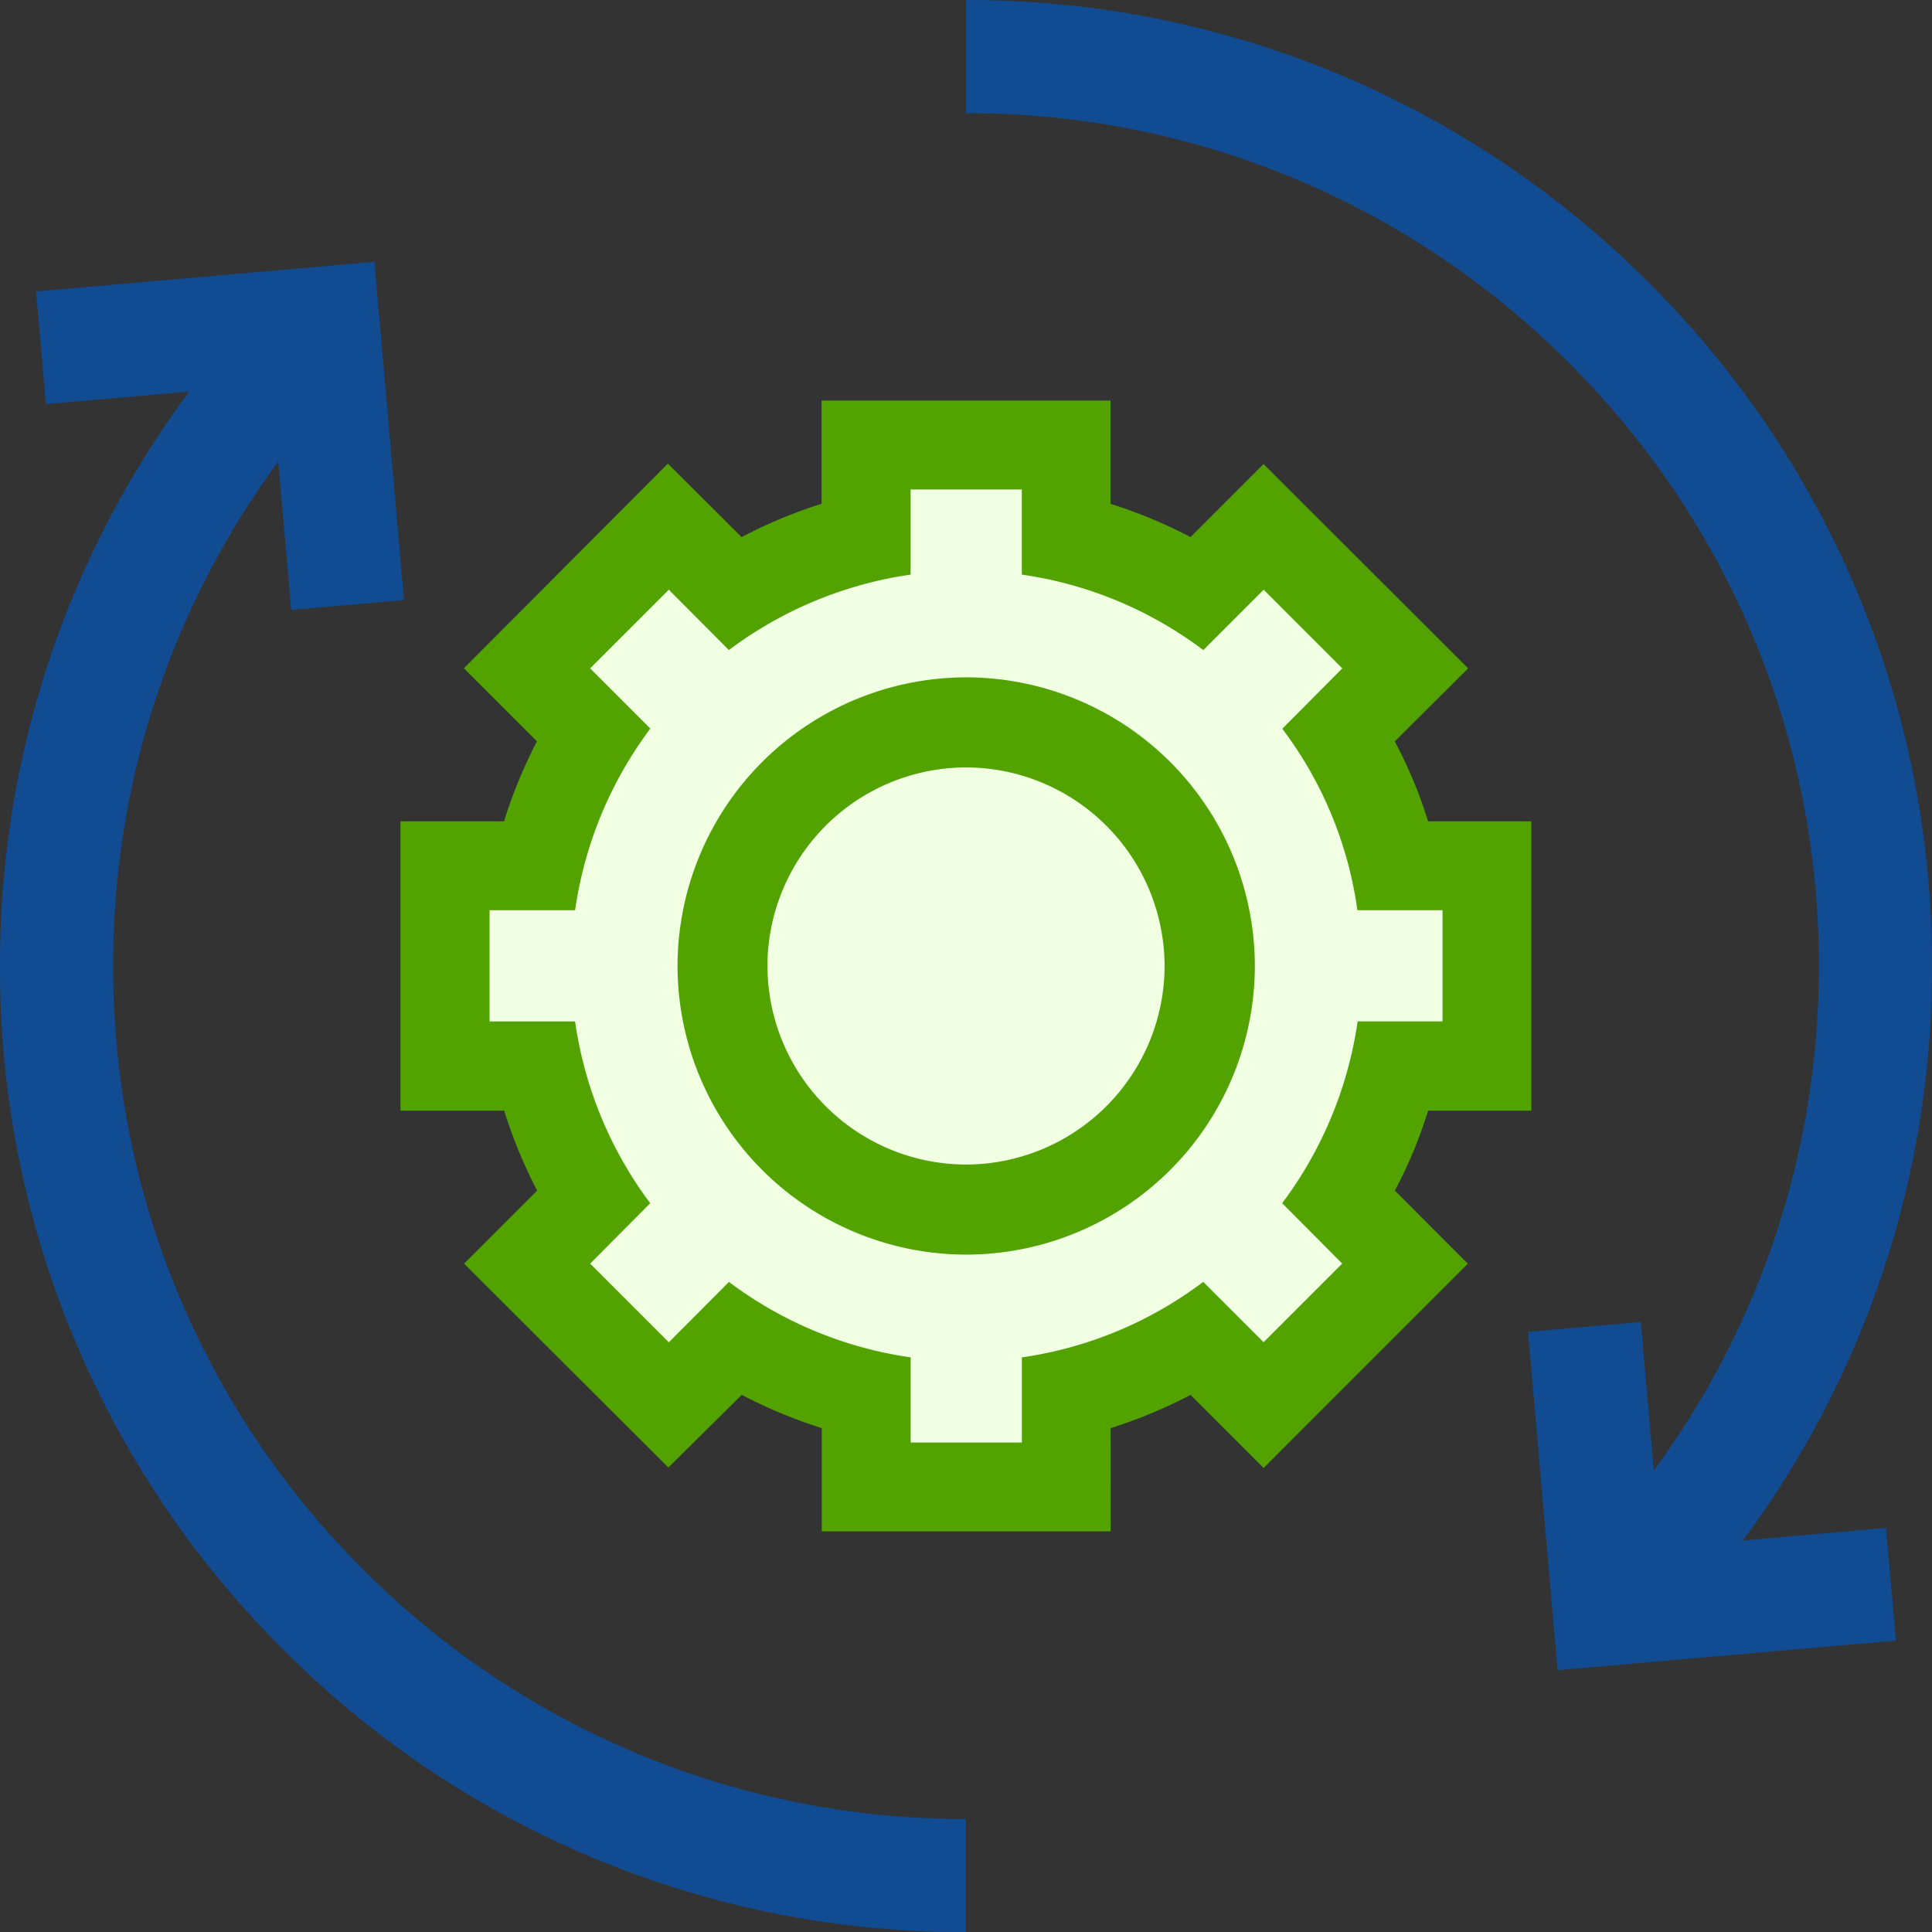
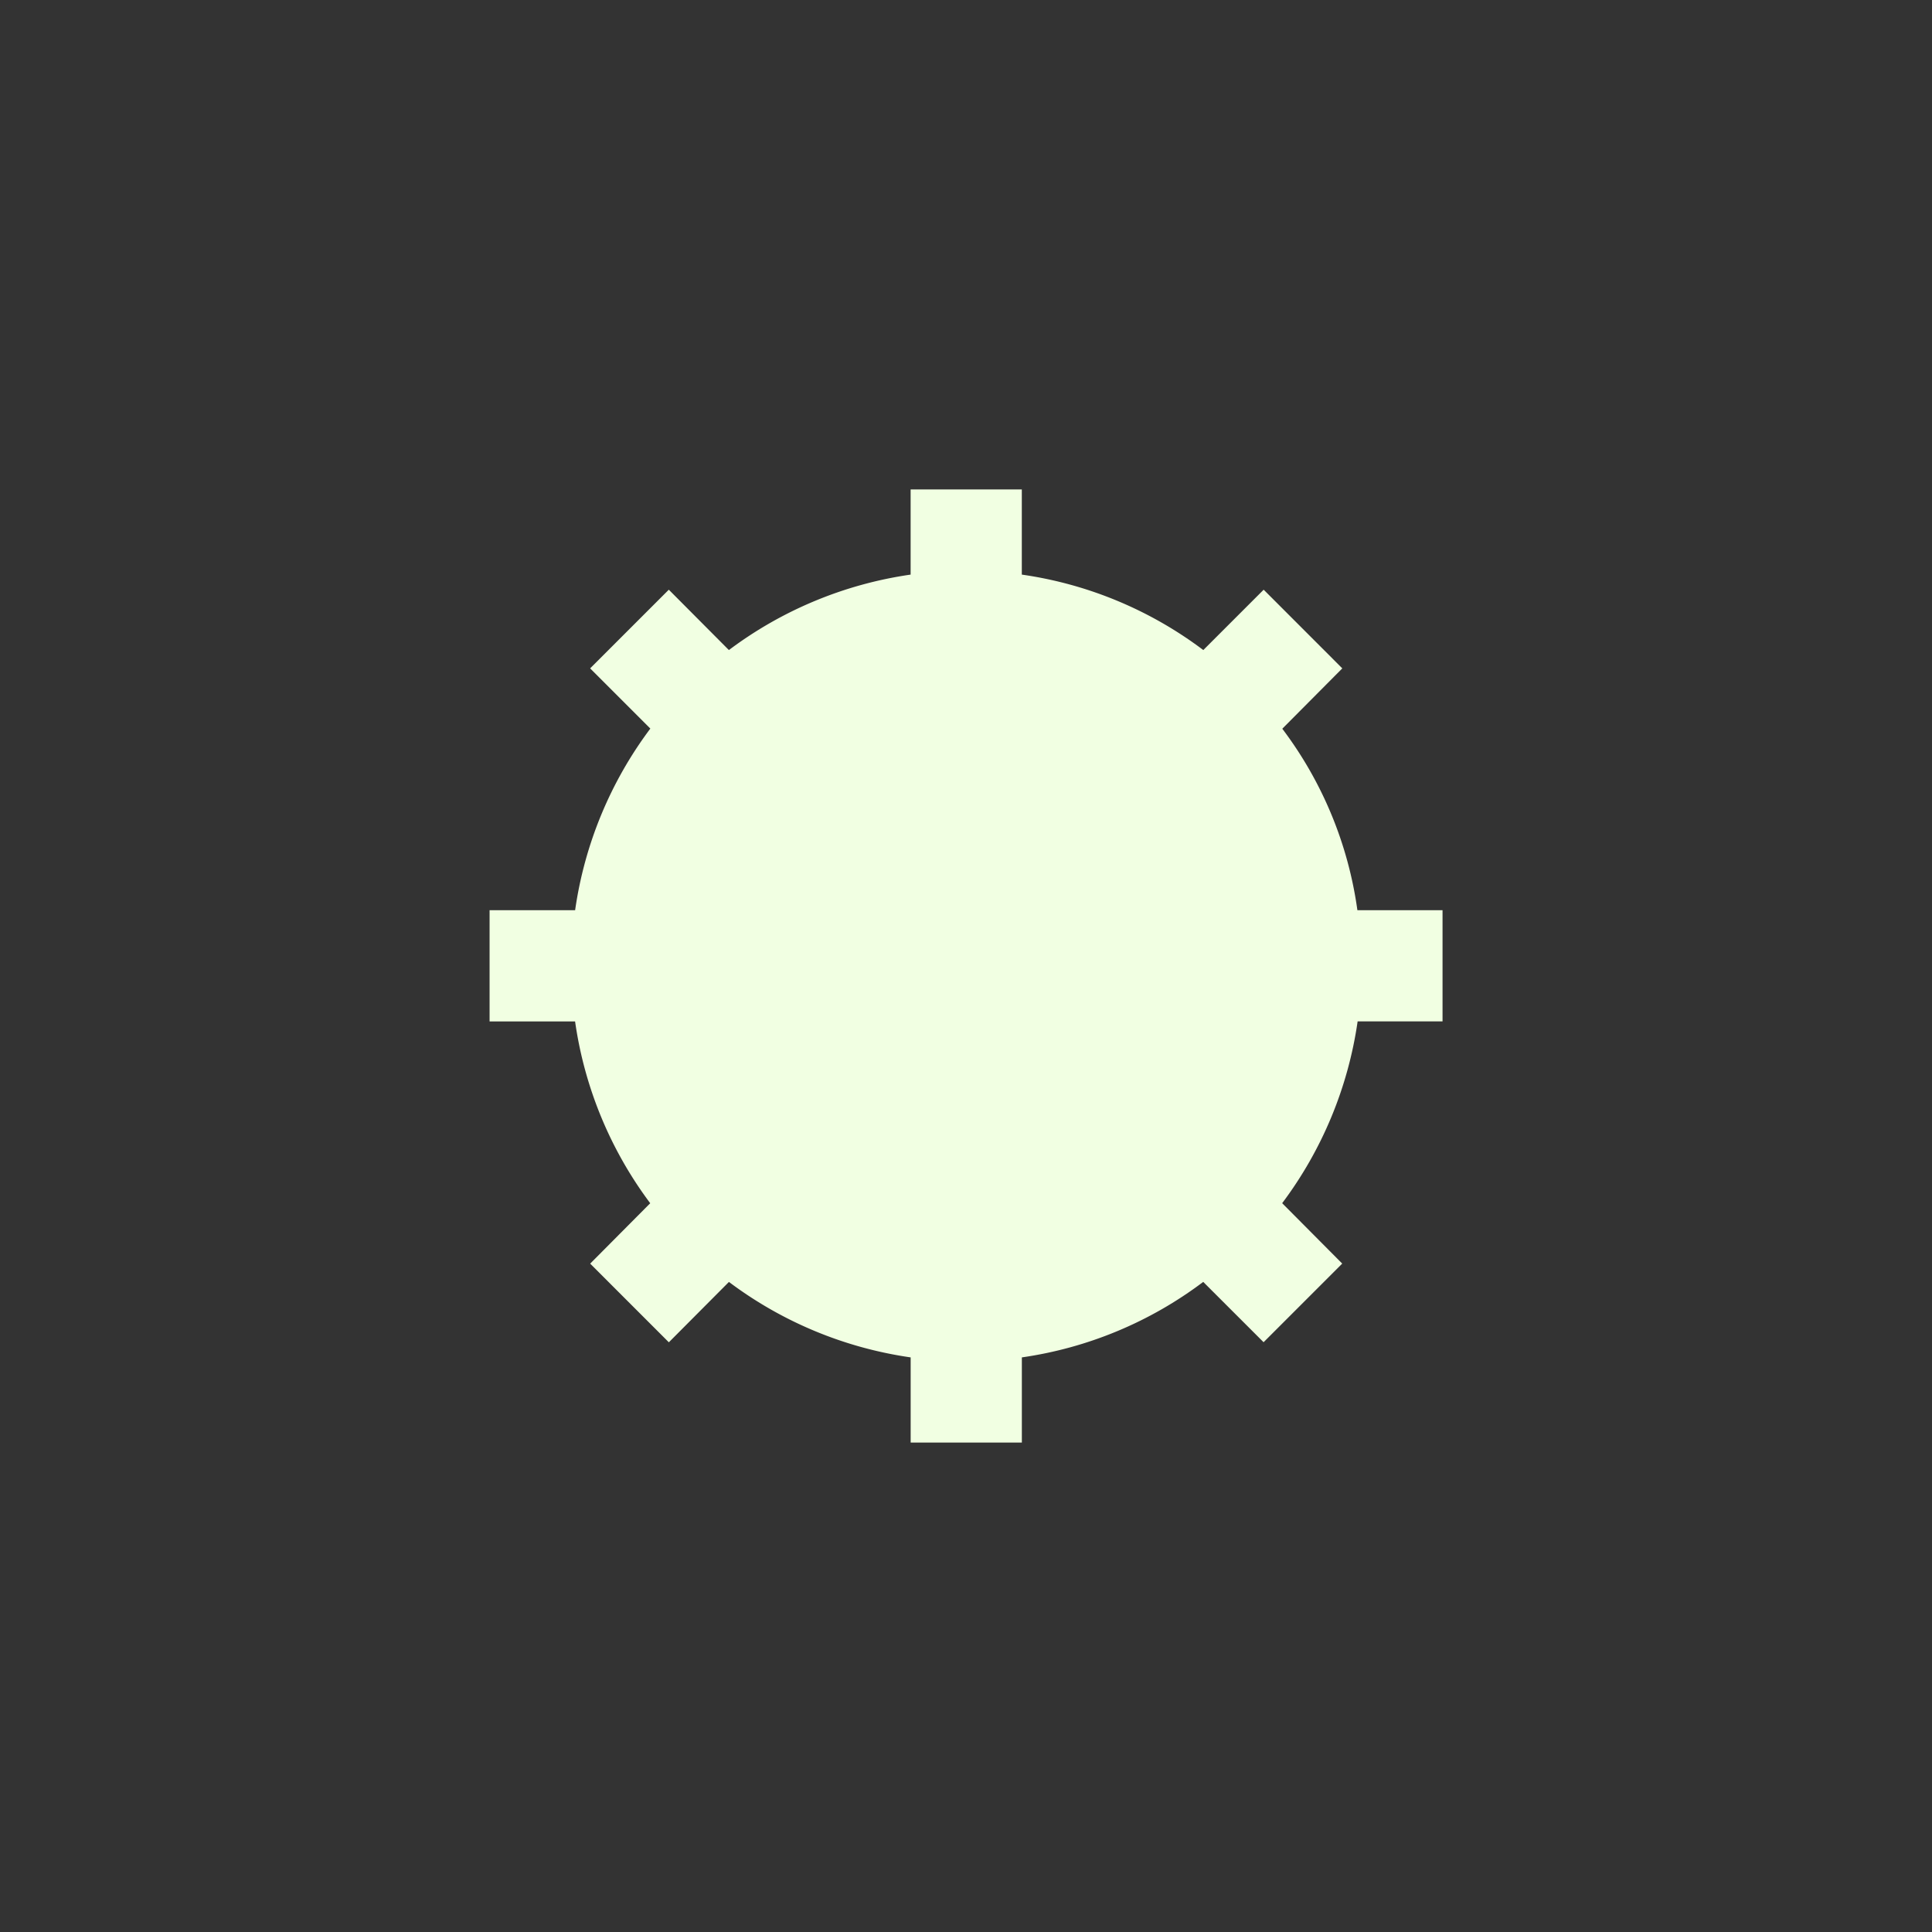
<svg xmlns="http://www.w3.org/2000/svg" width="48.649" height="48.649" viewBox="0 0 48.649 48.649">
  <rect x="0" y="0" width="48.649" height="48.649" fill="#333333" stroke="none" />
  <g id="Rental_equipment_icon" data-name="Rental equipment icon" transform="translate(-1335 -316)">
    <g id="Group_3081" data-name="Group 3081" transform="translate(1335 316)">
-       <path id="Path_8712" data-name="Path 8712" d="M3133.548-697.109a24.147,24.147,0,0,0,4.763-14.467,24.167,24.167,0,0,0-7.124-17.2,24.166,24.166,0,0,0-17.2-7.124v2.85a21.333,21.333,0,0,1,15.184,6.29,21.333,21.333,0,0,1,6.29,15.184,21.317,21.317,0,0,1-4.156,12.7l-.327-3.735-2.84.247.745,8.52,8.519-.745-.249-2.839Z" transform="translate(-3089.662 735.901)" fill="#114b91" />
-       <path id="Path_8713" data-name="Path 8713" d="M3096.405-712.631a21.313,21.313,0,0,1,4.156-12.7l.328,3.735,2.839-.249-.745-8.518-8.52.745.249,2.839,3.606-.315a24.144,24.144,0,0,0-4.763,14.466,24.166,24.166,0,0,0,7.124,17.2,24.166,24.166,0,0,0,17.2,7.124v-2.85a21.34,21.34,0,0,1-15.186-6.29A21.34,21.34,0,0,1,3096.405-712.631Z" transform="translate(-3093.555 736.956)" fill="#114b91" />
-     </g>
-     <path id="Path_8714" data-name="Path 8714" d="M3121.927-702.6l1.811,1.811,4.931-4.932-1.811-1.812.062-.117a11.3,11.3,0,0,0,.811-1.949l.039-.125h2.558v-6.985h-2.558l-.039-.126a11.333,11.333,0,0,0-.811-1.948l-.062-.118,1.819-1.812-4.939-4.931-1.811,1.811-.116-.061a12.316,12.316,0,0,0-1.95-.812l-.126-.039V-727.3h-6.975v2.558l-.125.039a12.2,12.2,0,0,0-1.95.812l-.117.061-1.828-1.82-4.925,4.941,1.812,1.812-.061.115a12.26,12.26,0,0,0-.8,1.95l-.039.126h-2.567v6.985h2.567l.039.125a12.208,12.208,0,0,0,.8,1.95l.061.117-1.811,1.811,4.931,4.923,1.82-1.8.117.061a12.174,12.174,0,0,0,1.95.811l.125.04v2.557h6.975v-2.557l.126-.04a12.286,12.286,0,0,0,1.95-.811Z" transform="translate(-1756.916 1053.54)" fill="#52a300" />
-     <path id="Path_8714_-_Outline" data-name="Path 8714 - Outline" d="M3119.884-698.979h-7.275v-2.6l-.021-.007a12.319,12.319,0,0,1-1.974-.82l-.02-.01-1.849,1.829-5.143-5.134,1.839-1.839-.01-.019a12.363,12.363,0,0,1-.814-1.974l-.006-.02H3102v-7.285h2.607l.006-.021a12.432,12.432,0,0,1,.814-1.975l.01-.018-1.84-1.84,5.136-5.153,1.857,1.849.02-.01a12.347,12.347,0,0,1,1.974-.822l.02-.006v-2.6h7.275v2.6l.021.006a12.458,12.458,0,0,1,1.975.822l.019.01,1.839-1.839.106.106,5.046,5.038-1.847,1.84.01.02a11.479,11.479,0,0,1,.821,1.972l.007.021h2.6v7.285h-2.6l-.006.02a11.428,11.428,0,0,1-.821,1.975l-.01.018,1.838,1.84-5.143,5.144-1.839-1.839-.019.01a12.435,12.435,0,0,1-1.975.821l-.021.007Zm-6.975-.3h6.676V-701.8l.23-.074a12.142,12.142,0,0,0,1.927-.8l.214-.112.078.078,1.7,1.7,4.719-4.72-1.783-1.784.114-.215a11.147,11.147,0,0,0,.8-1.924l.072-.23h2.518v-6.685h-2.519l-.072-.232a11.175,11.175,0,0,0-.8-1.921l-.114-.217.078-.078,1.712-1.706-4.727-4.719-1.782,1.783-.214-.111a12.152,12.152,0,0,0-1.927-.8l-.23-.072v-2.519h-6.676v2.518l-.23.072a12.053,12.053,0,0,0-1.926.8l-.214.111-.078-.077-1.722-1.714-4.713,4.729,1.785,1.784-.112.213a12.072,12.072,0,0,0-.793,1.926l-.072.231H3102.3v6.685h2.527l.072.23a12.068,12.068,0,0,0,.794,1.926l.112.214-1.782,1.783,4.719,4.711,1.792-1.773.214.111a12.014,12.014,0,0,0,1.926.8l.23.074Z" transform="translate(-1756.916 1053.54)" fill="#52a300" />
+       </g>
    <path id="Path_8715" data-name="Path 8715" d="M3117.313-703.694v2.145h-2.8v-2.145a9.977,9.977,0,0,1-4.576-1.9l-1.513,1.52-1.981-1.981,1.512-1.521a9.979,9.979,0,0,1-1.892-4.578h-2.153v-2.8h2.154a9.977,9.977,0,0,1,1.894-4.574l-1.516-1.516,1.981-1.981,1.513,1.52a9.991,9.991,0,0,1,4.576-1.9v-2.144h2.8v2.144a9.923,9.923,0,0,1,4.57,1.9l1.52-1.52,1.98,1.981-1.511,1.52a9.812,9.812,0,0,1,1.891,4.569h2.144v2.8h-2.138a10,10,0,0,1-1.9,4.578l1.512,1.521-1.98,1.98-1.52-1.519A9.922,9.922,0,0,1,3117.313-703.694Z" transform="translate(-1756.582 1053.874)" fill="#f1ffe2" />
-     <path id="Union_2" data-name="Union 2" d="M-2712,765.268a7.277,7.277,0,0,1,7.269-7.268,7.277,7.277,0,0,1,7.268,7.268,7.277,7.277,0,0,1-7.268,7.268A7.277,7.277,0,0,1-2712,765.268Zm2.264,0a5.01,5.01,0,0,0,5,5,5.009,5.009,0,0,0,5-5,5.01,5.01,0,0,0-5-5A5.011,5.011,0,0,0-2709.737,765.268Z" transform="translate(4064.061 -424.944)" fill="#52a300" />
  </g>
</svg>